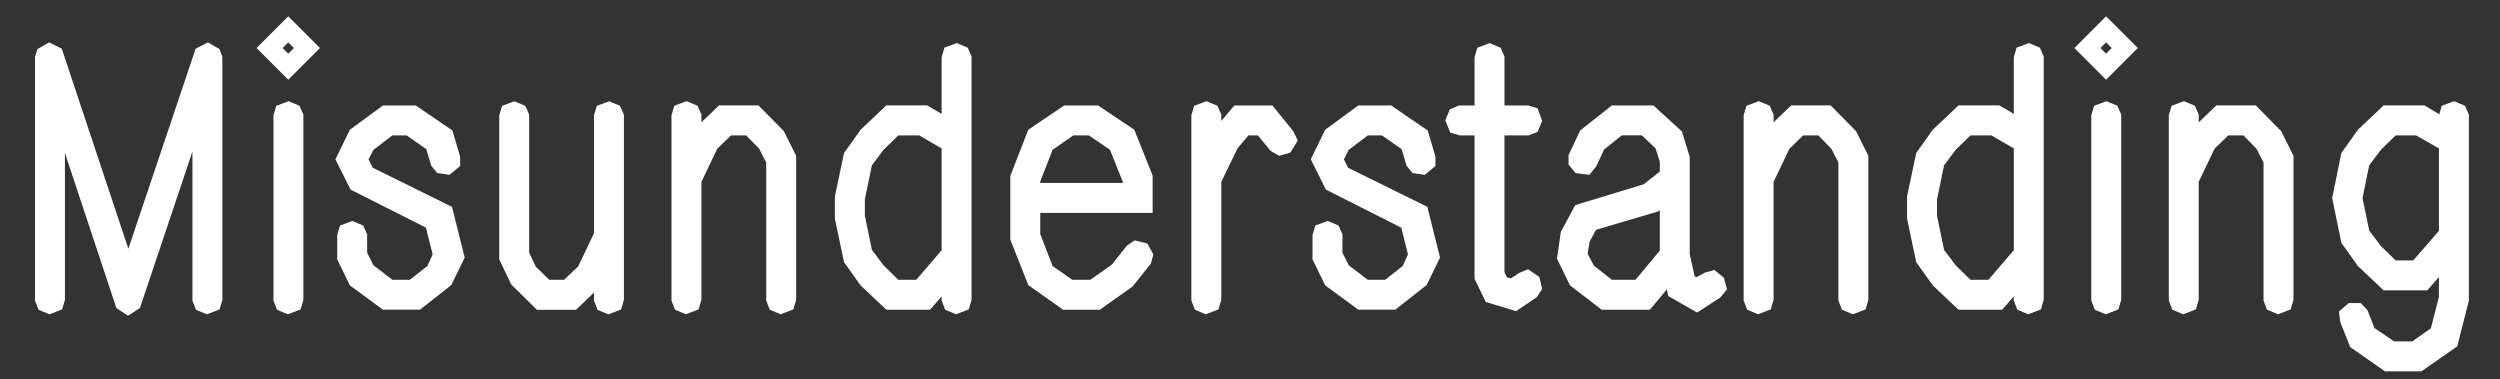
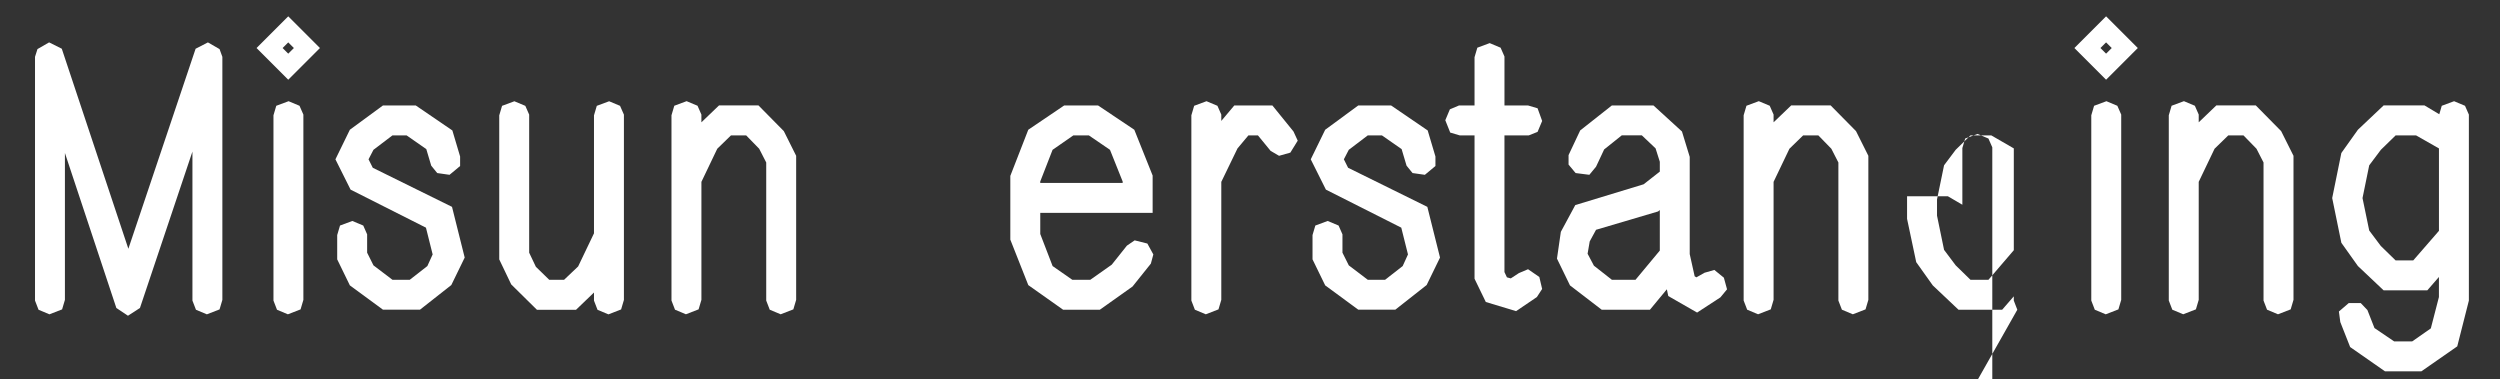
<svg xmlns="http://www.w3.org/2000/svg" id="Layer_1" data-name="Layer 1" viewBox="0 0 1511.8 229.17">
  <rect x="0" y="0" width="1511.8" height="229.17" fill="#333333" stroke="none" />
  <defs>
    <style>
      .cls-1 {
        fill: #fff;
        stroke-width: 0px;
      }
    </style>
  </defs>
  <path class="cls-1" d="M23.3,187.3l-2.13-5.54V34.37l1.49-4.69,7.03-4.05,7.67,3.83,40.26,120.98L118.29,29.47l7.45-3.83,7.03,4.05,1.7,4.69v146.97l-1.7,5.75-7.67,2.98-6.6-2.77-2.13-5.54v-90.1l-31.74,94.57-7.24,4.69-7.03-4.69-31.1-93.72v88.82l-1.7,5.75-7.67,2.98-6.6-2.77Z" />
  <path class="cls-1" d="M155.14,29.04l19.17-19.17,19.17,19.17-19.17,19.17-19.17-19.17ZM167.5,187.3l-2.13-5.54v-112.04l1.7-5.75,7.45-2.77,6.6,2.77,2.34,5.33v112.04l-1.7,5.75-7.67,2.98-6.6-2.77ZM177.72,29.04l-3.41-3.41-3.41,3.41,3.41,3.41,3.41-3.41Z" />
  <path class="cls-1" d="M211.58,172.6l-7.67-15.76v-14.7l1.7-5.75,7.46-2.77,6.6,2.77,2.34,5.33v11.08l3.83,7.67,11.5,8.73h10.44l10.65-8.31,3.2-7.03-4.05-16.19-45.58-23-9.16-18.32,8.73-17.89,20.02-14.7h19.81l22.15,15.12,4.69,15.76v5.75l-6.39,5.32-7.46-1.06-3.62-4.47-2.98-10.01-11.93-8.31h-8.52l-11.5,8.73-2.98,5.75,2.56,5.11,47.92,23.64,7.67,30.67-8.09,16.61-18.96,14.91h-22.36l-20.02-14.7Z" />
  <path class="cls-1" d="M317.66,63.98l2.34,5.33v83.5l4.05,8.52,8.09,7.88h8.95l8.52-8.09,9.58-20.02v-71.35l1.7-5.75,7.46-2.77,6.6,2.77,2.34,5.33v112.04l-1.7,5.75-7.67,2.98-6.6-2.77-2.13-5.54v-4.9l-10.86,10.44h-23.64l-15.55-15.34-7.24-15.12v-87.12l1.7-5.75,7.45-2.77,6.6,2.77Z" />
  <path class="cls-1" d="M465.48,187.3l-2.13-5.54v-83.5l-4.26-8.31-7.88-8.09h-9.16l-8.31,8.09-9.58,20.02v71.35l-1.7,5.75-7.67,2.98-6.6-2.77-2.13-5.54v-112.04l1.7-5.75,7.45-2.77,6.6,2.77,2.34,5.33v4.69l10.65-10.22h23.86l15.34,15.55,7.45,14.91v87.12l-1.7,5.75-7.67,2.98-6.6-2.77Z" />
-   <path class="cls-1" d="M571.55,187.3l-2.13-5.54v-2.56l-7.03,8.09h-26.41l-15.55-14.7-10.01-14.06-5.54-26.2v-13.63l5.54-26.2,10.01-14.06,15.55-14.7h24.71l8.73,5.11v-34.29l1.7-5.75,7.46-2.77,6.6,2.77,2.34,5.33v147.18l-1.7,5.75-7.67,2.98-6.6-2.77ZM527.25,151.09l7.03,9.37,8.95,8.73h10.86l15.34-17.89v-61.56l-13.63-7.88h-12.57l-8.95,8.73-7.03,9.37-4.26,20.66v9.8l4.26,20.66Z" />
  <path class="cls-1" d="M621.82,172.39l-10.86-27.48v-38.55l10.86-27.9,21.73-14.7h20.45l21.94,14.7,11.08,27.69v22.58h-67.95v12.78l7.46,19.38,11.93,8.31h10.86l12.99-9.16,9.16-11.5,4.69-3.19,7.67,1.92,3.62,6.6-1.49,5.54-11.08,13.85-19.81,14.06h-22.15l-21.09-14.91ZM678.9,110.62v-.85l-7.67-19.17-12.78-8.73h-9.37l-12.57,8.73-7.46,19.17v.85h49.84Z" />
  <path class="cls-1" d="M722.57,187.3l-2.13-5.54v-112.04l1.7-5.75,7.46-2.77,6.6,2.77,2.34,5.33v3.83l7.88-9.37h23l12.78,15.76,2.56,5.54-4.47,7.24-6.82,1.92-5.11-2.98-7.67-9.37h-5.75l-6.6,7.88-9.8,20.24v71.35l-1.7,5.75-7.67,2.98-6.6-2.77Z" />
  <path class="cls-1" d="M801.38,172.6l-7.67-15.76v-14.7l1.7-5.75,7.46-2.77,6.6,2.77,2.34,5.33v11.08l3.83,7.67,11.5,8.73h10.44l10.65-8.31,3.2-7.03-4.05-16.19-45.58-23-9.16-18.32,8.73-17.89,20.02-14.7h19.81l22.15,15.12,4.69,15.76v5.75l-6.39,5.32-7.46-1.06-3.62-4.47-2.98-10.01-11.93-8.31h-8.52l-11.5,8.73-2.98,5.75,2.56,5.11,47.92,23.64,7.67,30.67-8.09,16.61-18.96,14.91h-22.37l-20.02-14.7Z" />
  <path class="cls-1" d="M898.5,182.62l-6.82-14.06v-86.69h-8.95l-5.75-1.7-2.98-7.46,2.77-6.6,5.54-2.34h9.37v-29.18l1.7-5.75,7.46-2.77,6.6,2.77,2.34,5.33v29.61h14.27l5.75,1.7,2.77,7.67-2.77,6.6-5.33,2.13h-14.7v82.64l1.49,3.19,2.34.64,4.9-3.2,5.54-2.34,6.82,4.69,1.7,7.24-3.19,4.9-12.57,8.52-18.32-5.54Z" />
  <path class="cls-1" d="M1008.83,178.99l-.85-4.05-10.22,12.35h-29.18l-19.17-14.7-7.88-16.19,2.34-16.19,8.73-16.19,41.32-12.57,9.8-7.67v-5.96l-2.56-8.09-8.31-7.88h-12.14l-10.65,8.52-4.9,10.44-4.05,4.9-8.31-1.06-4.26-5.11v-5.75l7.03-14.91,19.17-15.12h25.13l17.25,15.76,4.69,15.34v58.79l2.98,13.42,1.06.64,4.9-2.77,5.96-1.7,5.75,4.69,1.92,7.03-4.05,4.9-14.06,9.16-17.46-10.01ZM963.89,160.68l10.86,8.52h14.27l14.7-17.68v-24.49l-1.07.85-37.49,11.08-3.83,7.03-1.28,7.45,3.83,7.24Z" />
  <path class="cls-1" d="M1113.84,187.3l-2.13-5.54v-83.5l-4.26-8.31-7.88-8.09h-9.16l-8.31,8.09-9.58,20.02v71.35l-1.7,5.75-7.67,2.98-6.6-2.77-2.13-5.54v-112.04l1.7-5.75,7.46-2.77,6.6,2.77,2.34,5.33v4.69l10.65-10.22h23.86l15.34,15.55,7.46,14.91v87.12l-1.7,5.75-7.67,2.98-6.6-2.77Z" />
-   <path class="cls-1" d="M1219.91,187.3l-2.13-5.54v-2.56l-7.03,8.09h-26.41l-15.55-14.7-10.01-14.06-5.54-26.2v-13.63l5.54-26.2,10.01-14.06,15.55-14.7h24.71l8.73,5.11v-34.29l1.7-5.75,7.46-2.77,6.6,2.77,2.34,5.33v147.18l-1.7,5.75-7.67,2.98-6.6-2.77ZM1175.61,151.09l7.03,9.37,8.95,8.73h10.86l15.34-17.89v-61.56l-13.63-7.88h-12.57l-8.95,8.73-7.03,9.37-4.26,20.66v9.8l4.26,20.66Z" />
+   <path class="cls-1" d="M1219.91,187.3l-2.13-5.54v-2.56l-7.03,8.09h-26.41l-15.55-14.7-10.01-14.06-5.54-26.2v-13.63h24.71l8.73,5.11v-34.29l1.7-5.75,7.46-2.77,6.6,2.77,2.34,5.33v147.18l-1.7,5.75-7.67,2.98-6.6-2.77ZM1175.61,151.09l7.03,9.37,8.95,8.73h10.86l15.34-17.89v-61.56l-13.63-7.88h-12.57l-8.95,8.73-7.03,9.37-4.26,20.66v9.8l4.26,20.66Z" />
  <path class="cls-1" d="M1254.42,29.04l19.17-19.17,19.17,19.17-19.17,19.17-19.17-19.17ZM1266.77,187.3l-2.13-5.54v-112.04l1.7-5.75,7.46-2.77,6.6,2.77,2.34,5.33v112.04l-1.7,5.75-7.67,2.98-6.6-2.77ZM1277,29.04l-3.41-3.41-3.41,3.41,3.41,3.41,3.41-3.41Z" />
  <path class="cls-1" d="M1370.93,187.3l-2.13-5.54v-83.5l-4.26-8.31-7.88-8.09h-9.16l-8.31,8.09-9.58,20.02v71.35l-1.7,5.75-7.67,2.98-6.6-2.77-2.13-5.54v-112.04l1.7-5.75,7.46-2.77,6.6,2.77,2.34,5.33v4.69l10.65-10.22h23.86l15.34,15.55,7.46,14.91v87.12l-1.7,5.75-7.67,2.98-6.6-2.77Z" />
  <path class="cls-1" d="M1421.19,209.88l-5.96-15.12-.85-6.39,5.96-5.11h7.24l4.05,4.26,4.26,10.86,11.93,8.09h10.86l11.29-7.88,4.9-18.96v-12.14l-7.03,8.09h-26.41l-15.55-14.7-10.01-14.06-5.54-27.05,5.54-27.26,10.01-14.06,15.55-14.7h24.71l8.95,5.33,1.49-5.11,7.46-2.77,6.6,2.77,2.34,5.33v112.46l-7.03,27.69-21.73,15.12h-21.94l-21.09-14.7ZM1432.7,139.38l7.03,9.37,8.95,8.73h10.65l15.55-17.89v-49.84l-13.84-7.88h-12.35l-8.95,8.73-7.03,9.37-4.05,19.81,4.05,19.6Z" />
</svg>